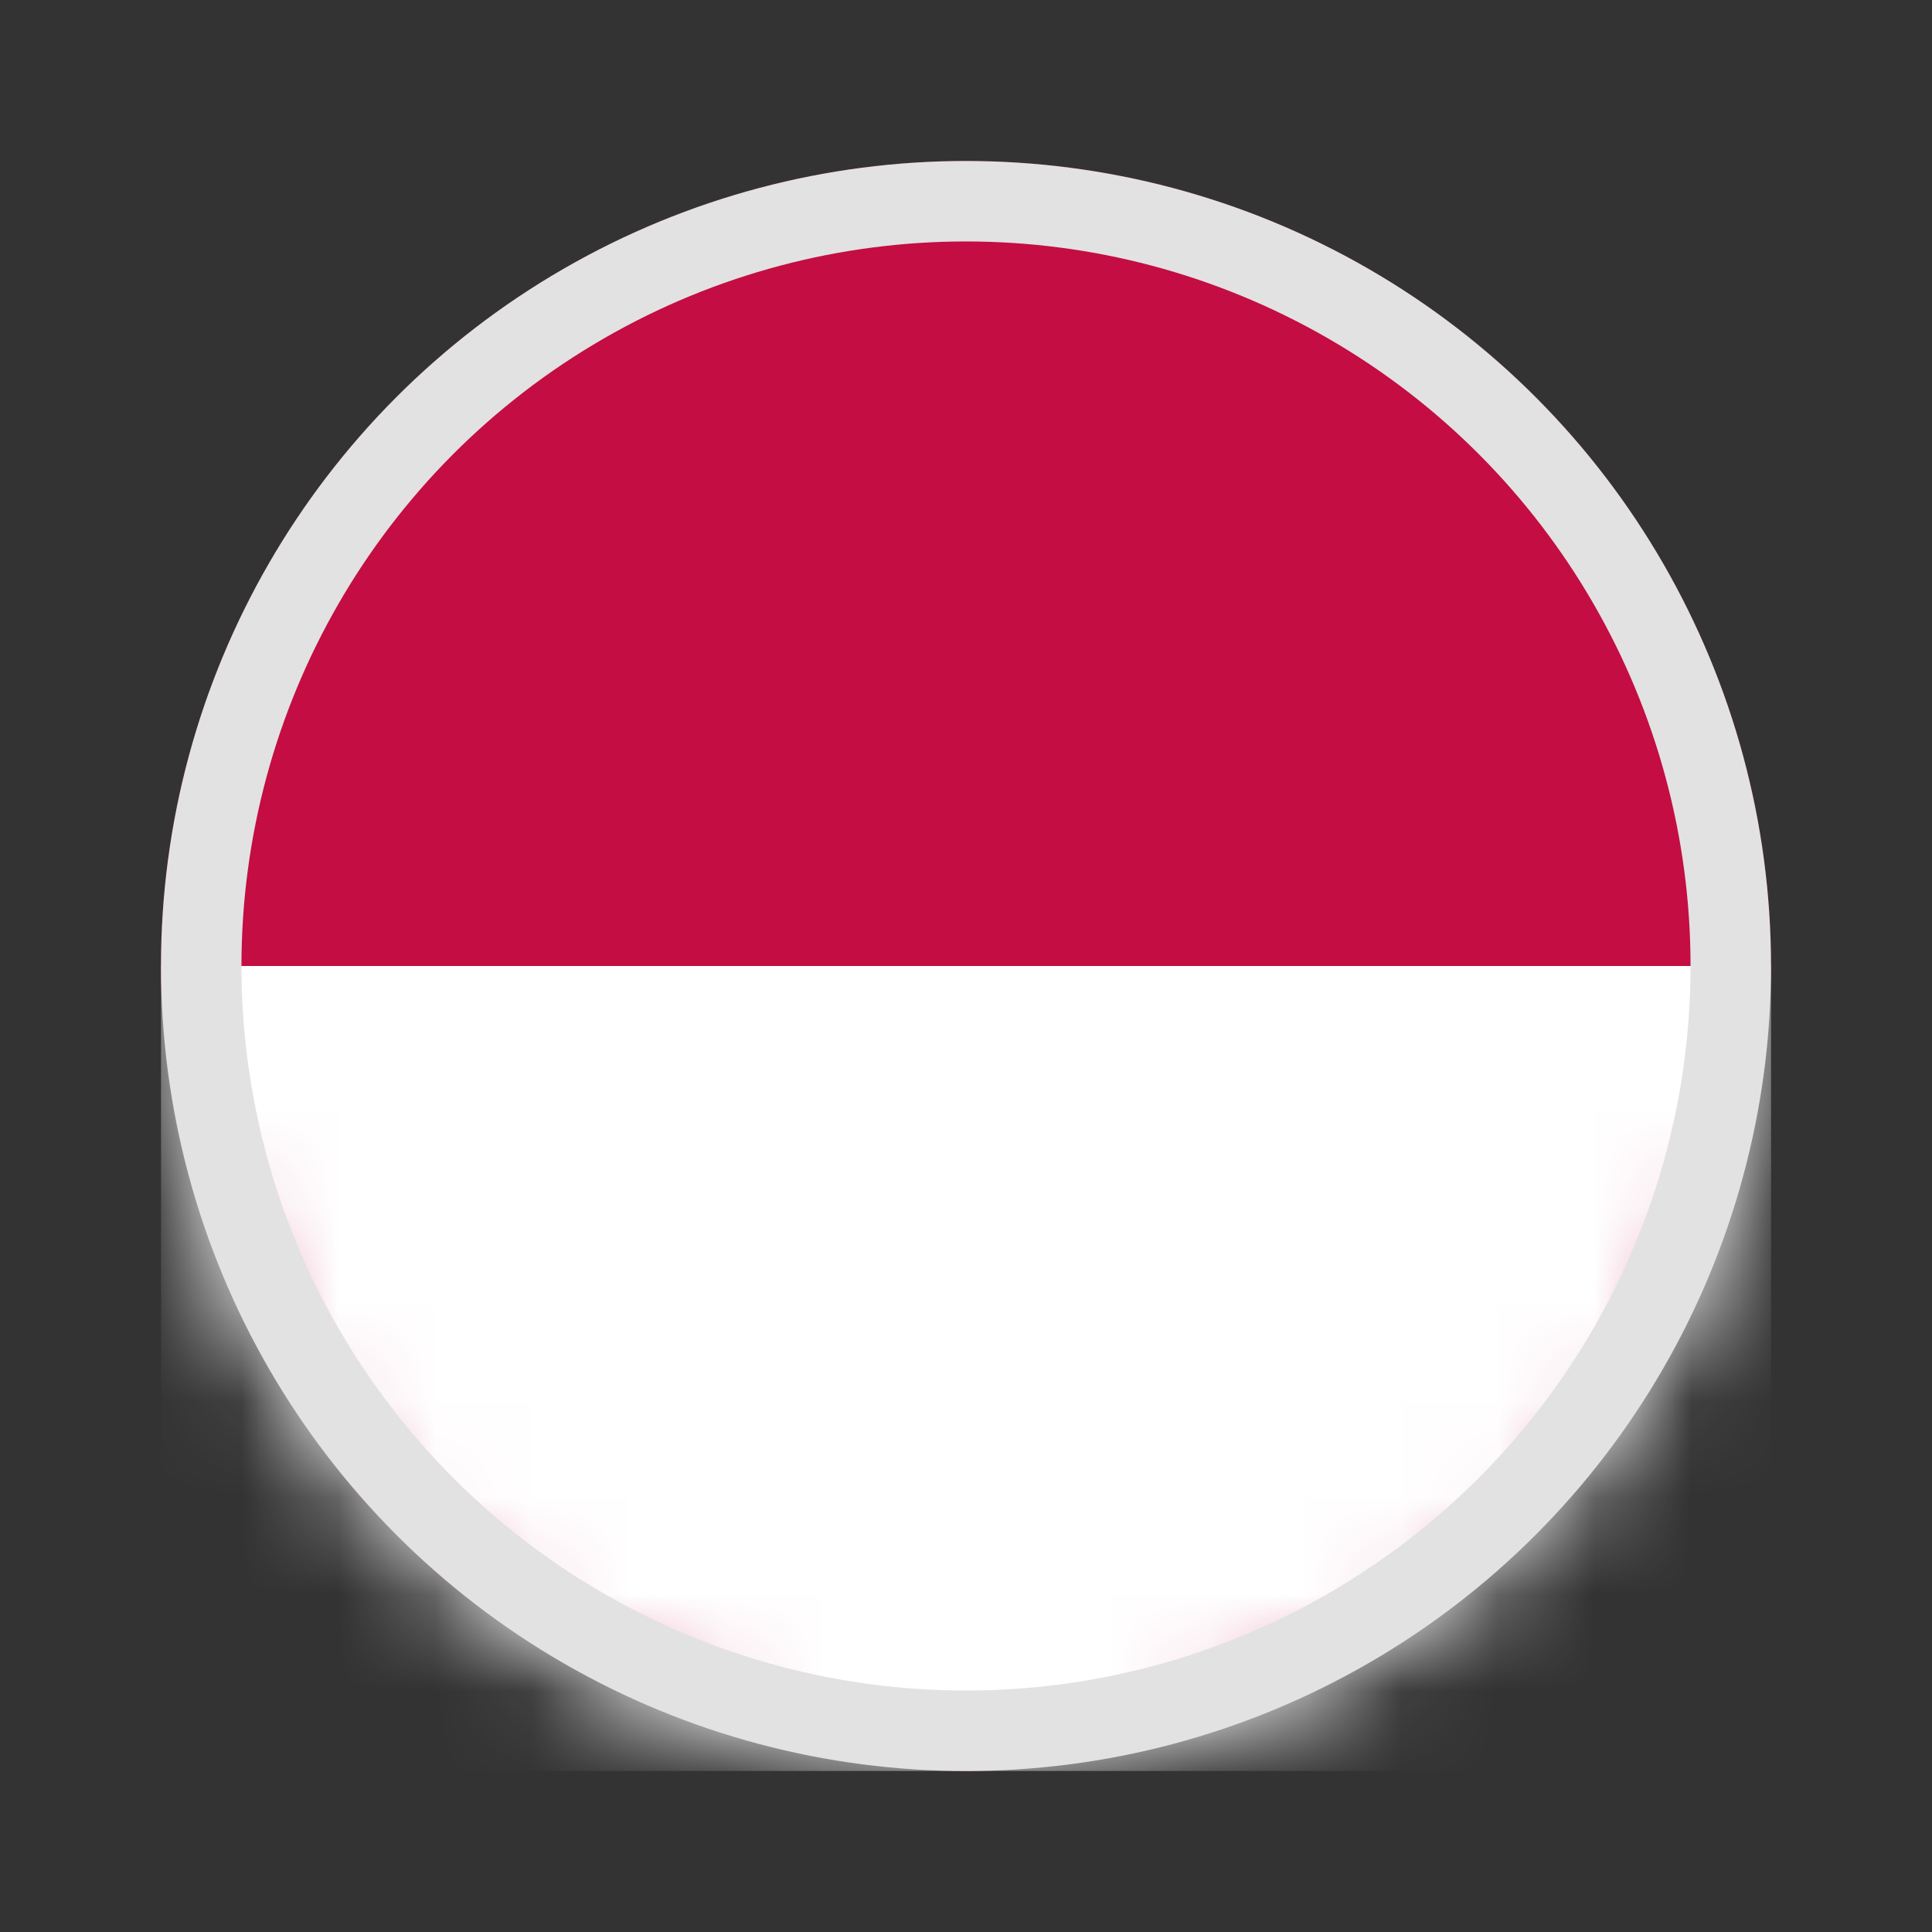
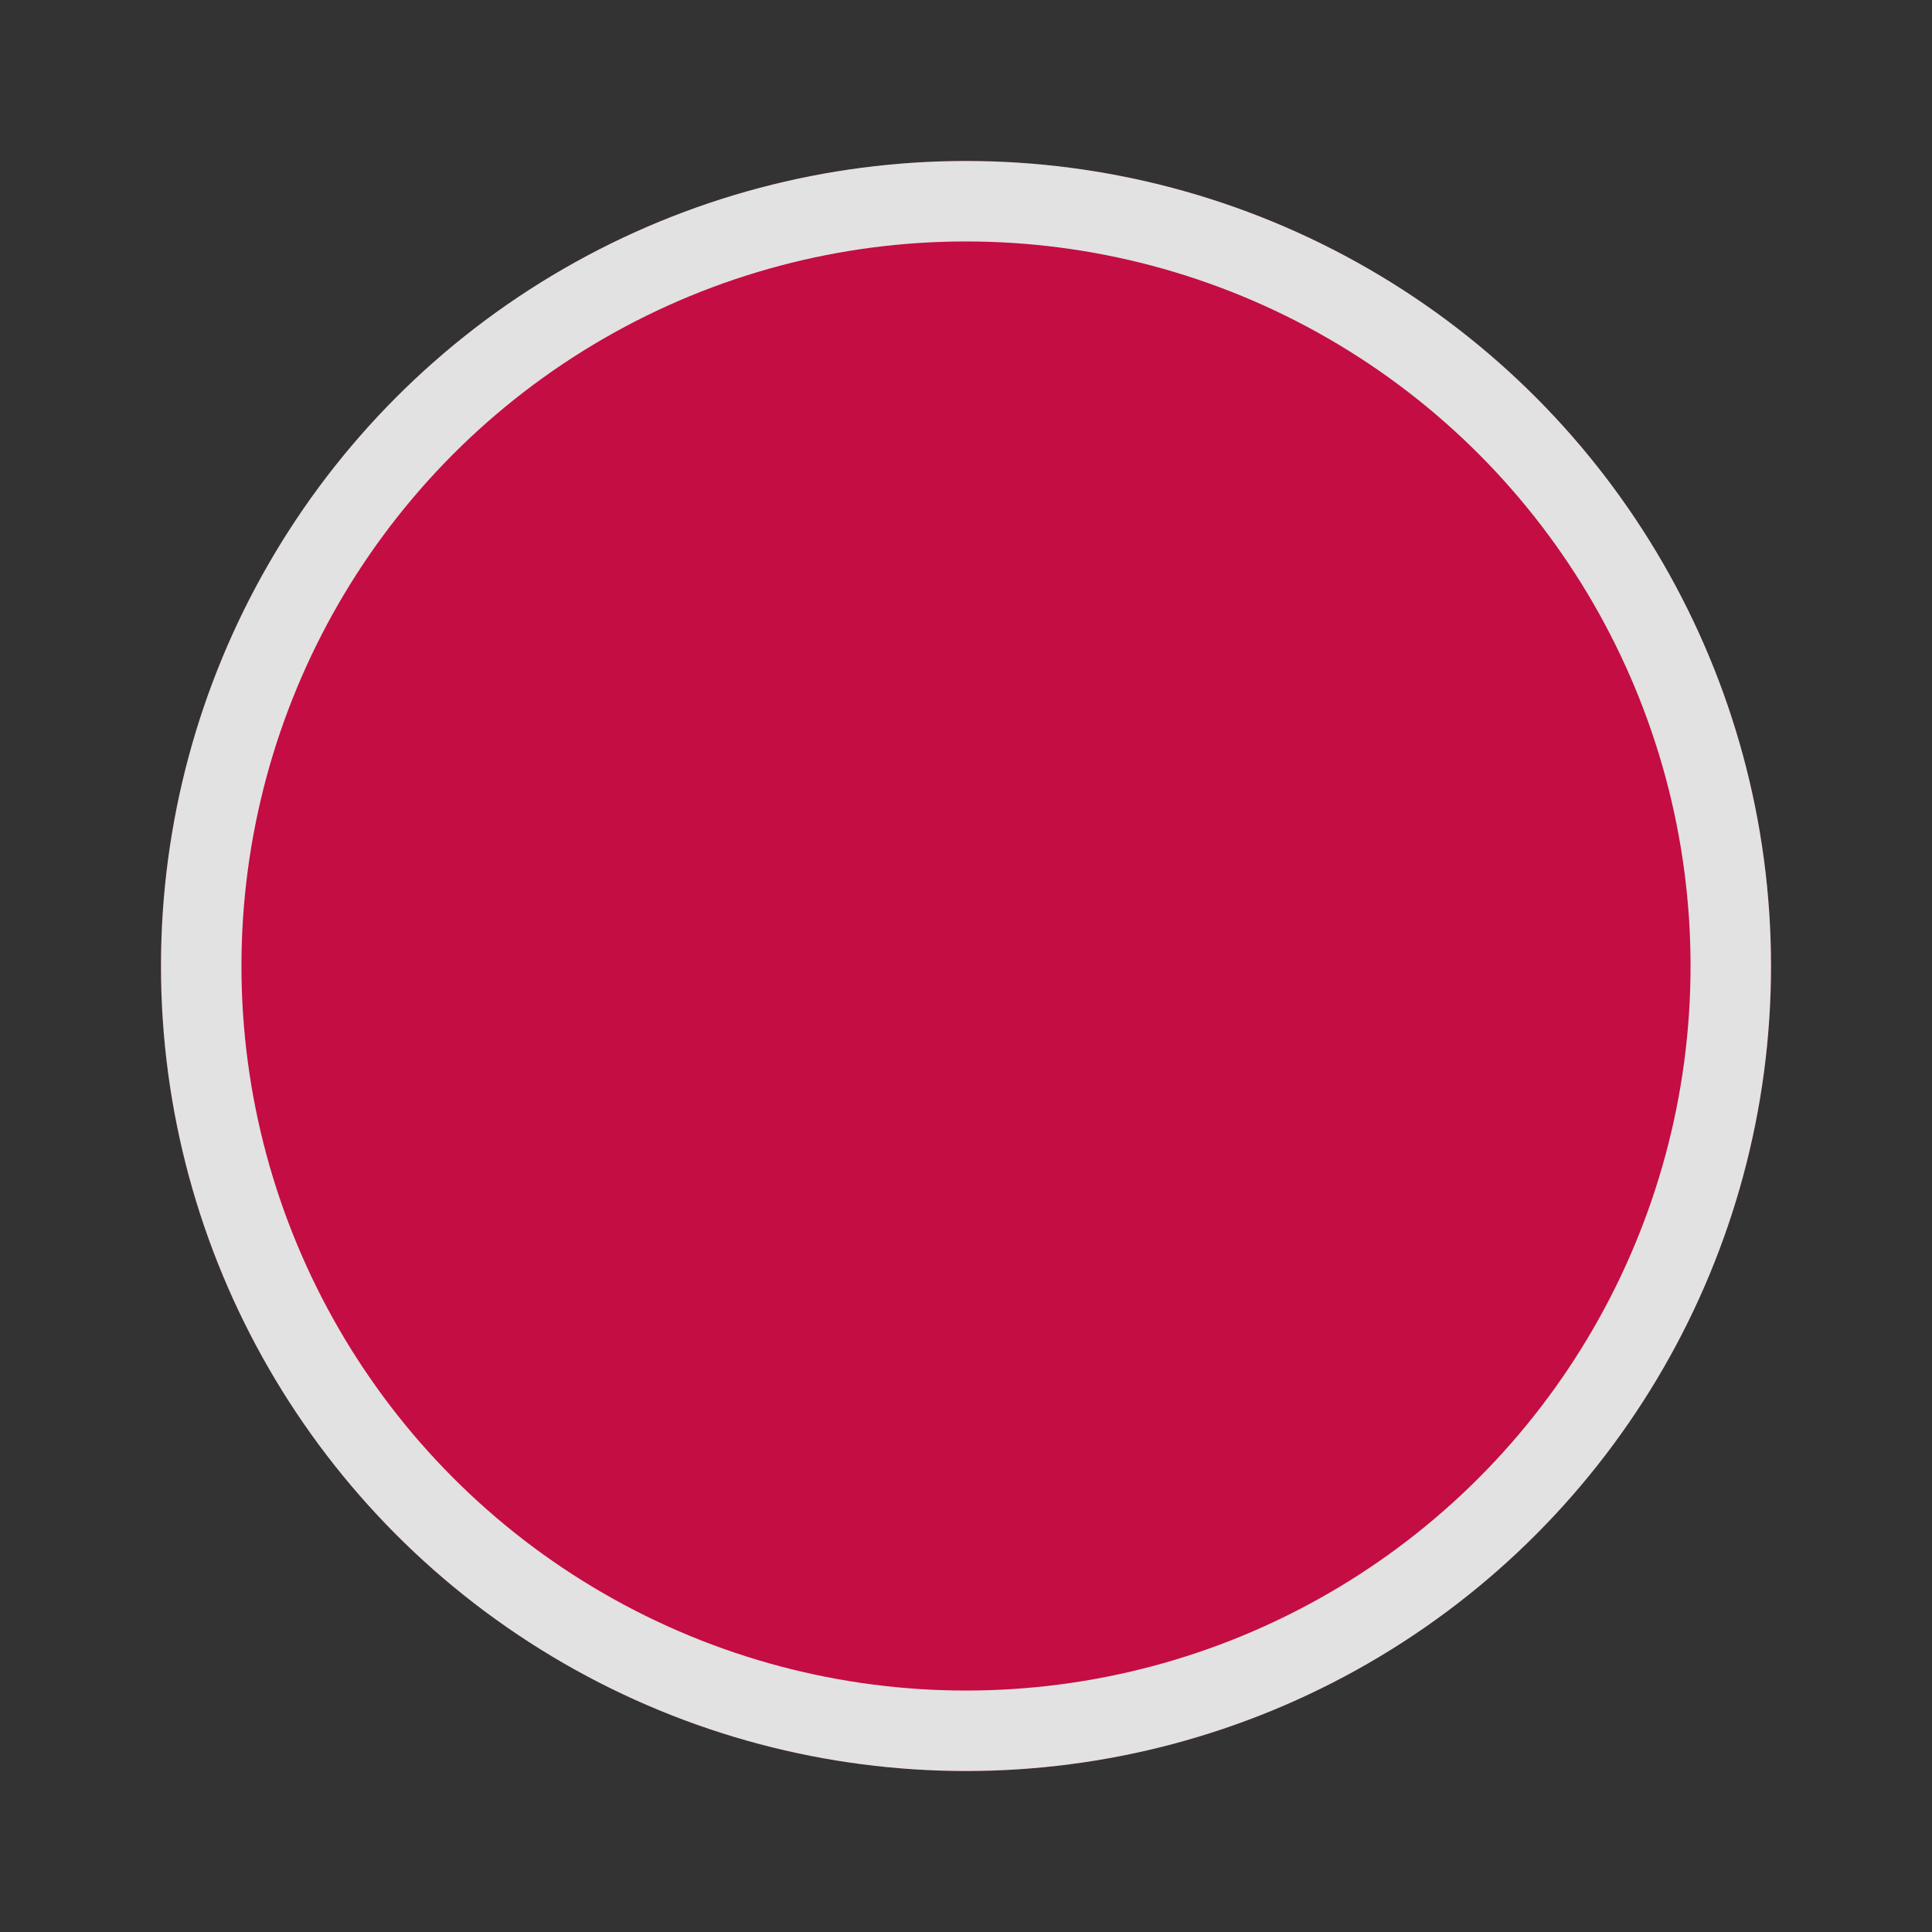
<svg xmlns="http://www.w3.org/2000/svg" width="20" height="20" viewBox="0 0 20 20" fill="none">
  <rect x="0" y="0" width="20" height="20" fill="#333333" stroke="none" />
  <g id="Flag/Indonesian">
    <g id="indonesia">
      <circle id="Oval" cx="10" cy="10" r="8.333" fill="#C40D42" />
      <g id="Object">
        <mask id="mask0_3750_1532" style="mask-type:luminance" maskUnits="userSpaceOnUse" x="1" y="1" width="18" height="18">
          <circle id="Oval_2" cx="10" cy="10" r="8.333" fill="white" />
        </mask>
        <g mask="url(#mask0_3750_1532)">
-           <rect id="Rectangle" x="1.667" y="10" width="16.667" height="8.333" fill="white" />
-         </g>
+           </g>
      </g>
      <circle id="Oval_3" cx="10" cy="10" r="7.917" stroke="#E2E2E2" stroke-width="0.833" stroke-linecap="round" stroke-linejoin="round" />
      <mask id="mask1_3750_1532" style="mask-type:luminance" maskUnits="userSpaceOnUse" x="1" y="1" width="18" height="18">
        <circle id="Oval_4" cx="10" cy="10" r="7.917" fill="white" stroke="white" stroke-width="0.833" stroke-linecap="round" stroke-linejoin="round" />
      </mask>
      <g mask="url(#mask1_3750_1532)">
</g>
    </g>
  </g>
</svg>